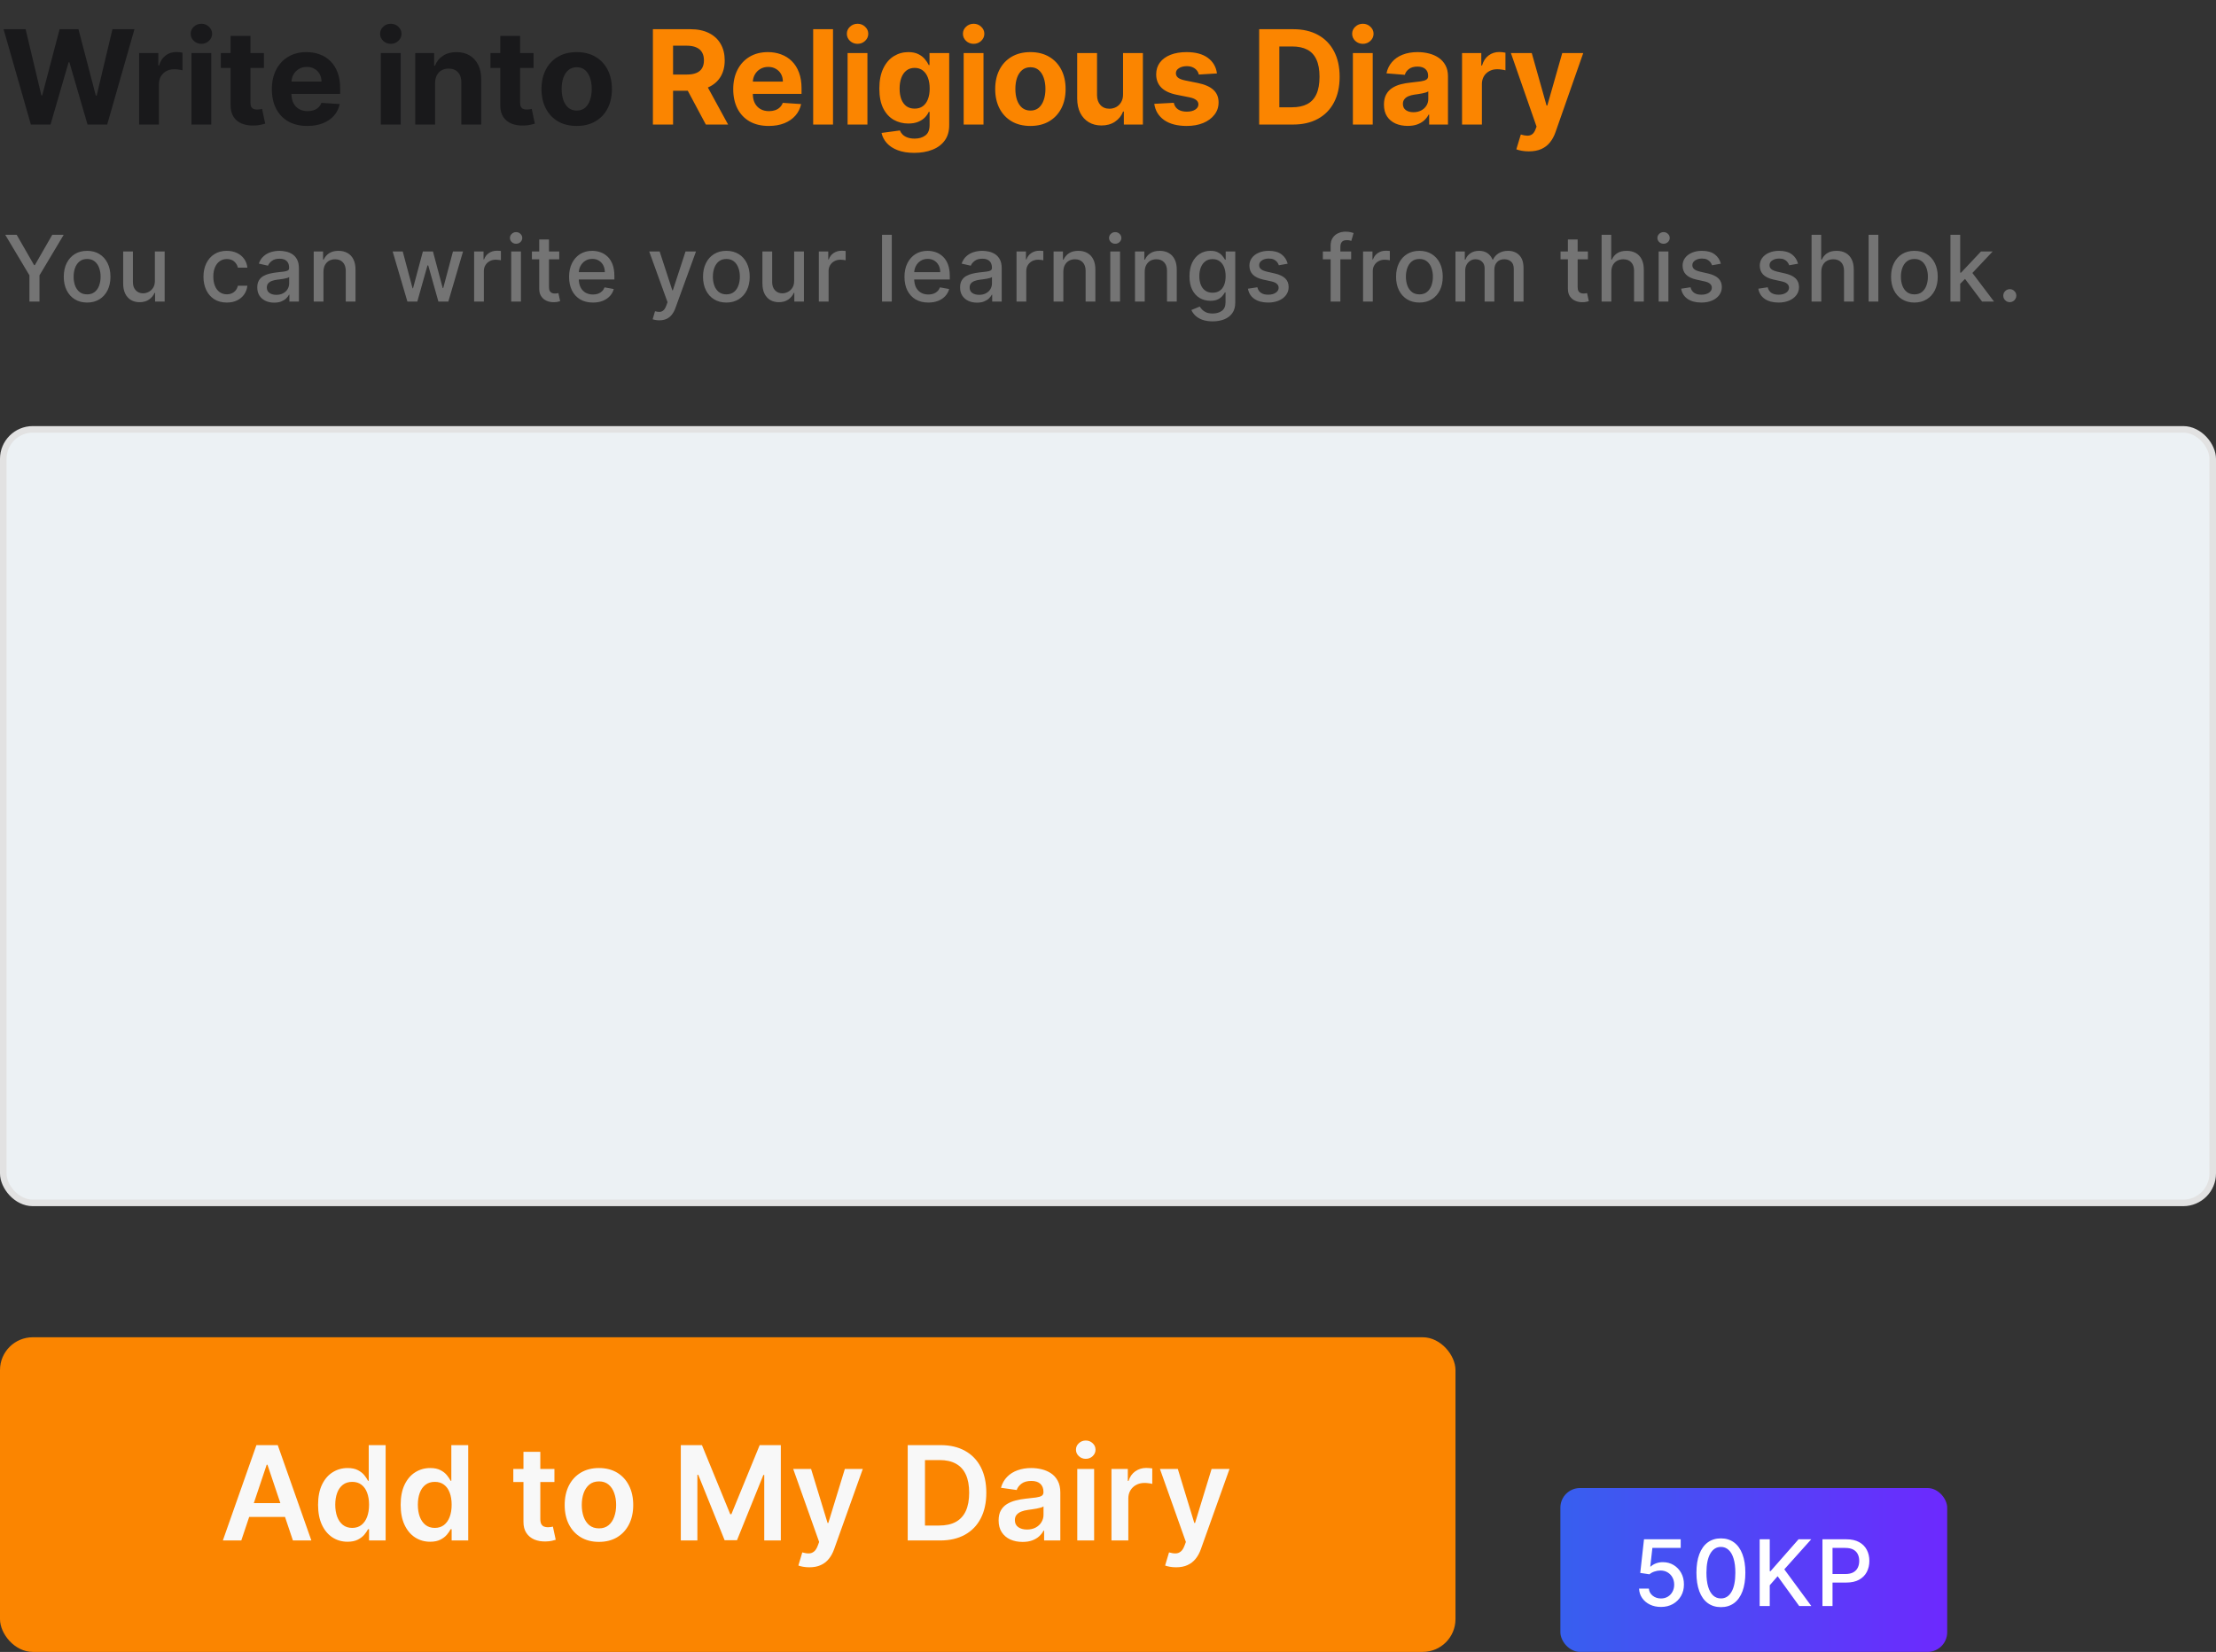
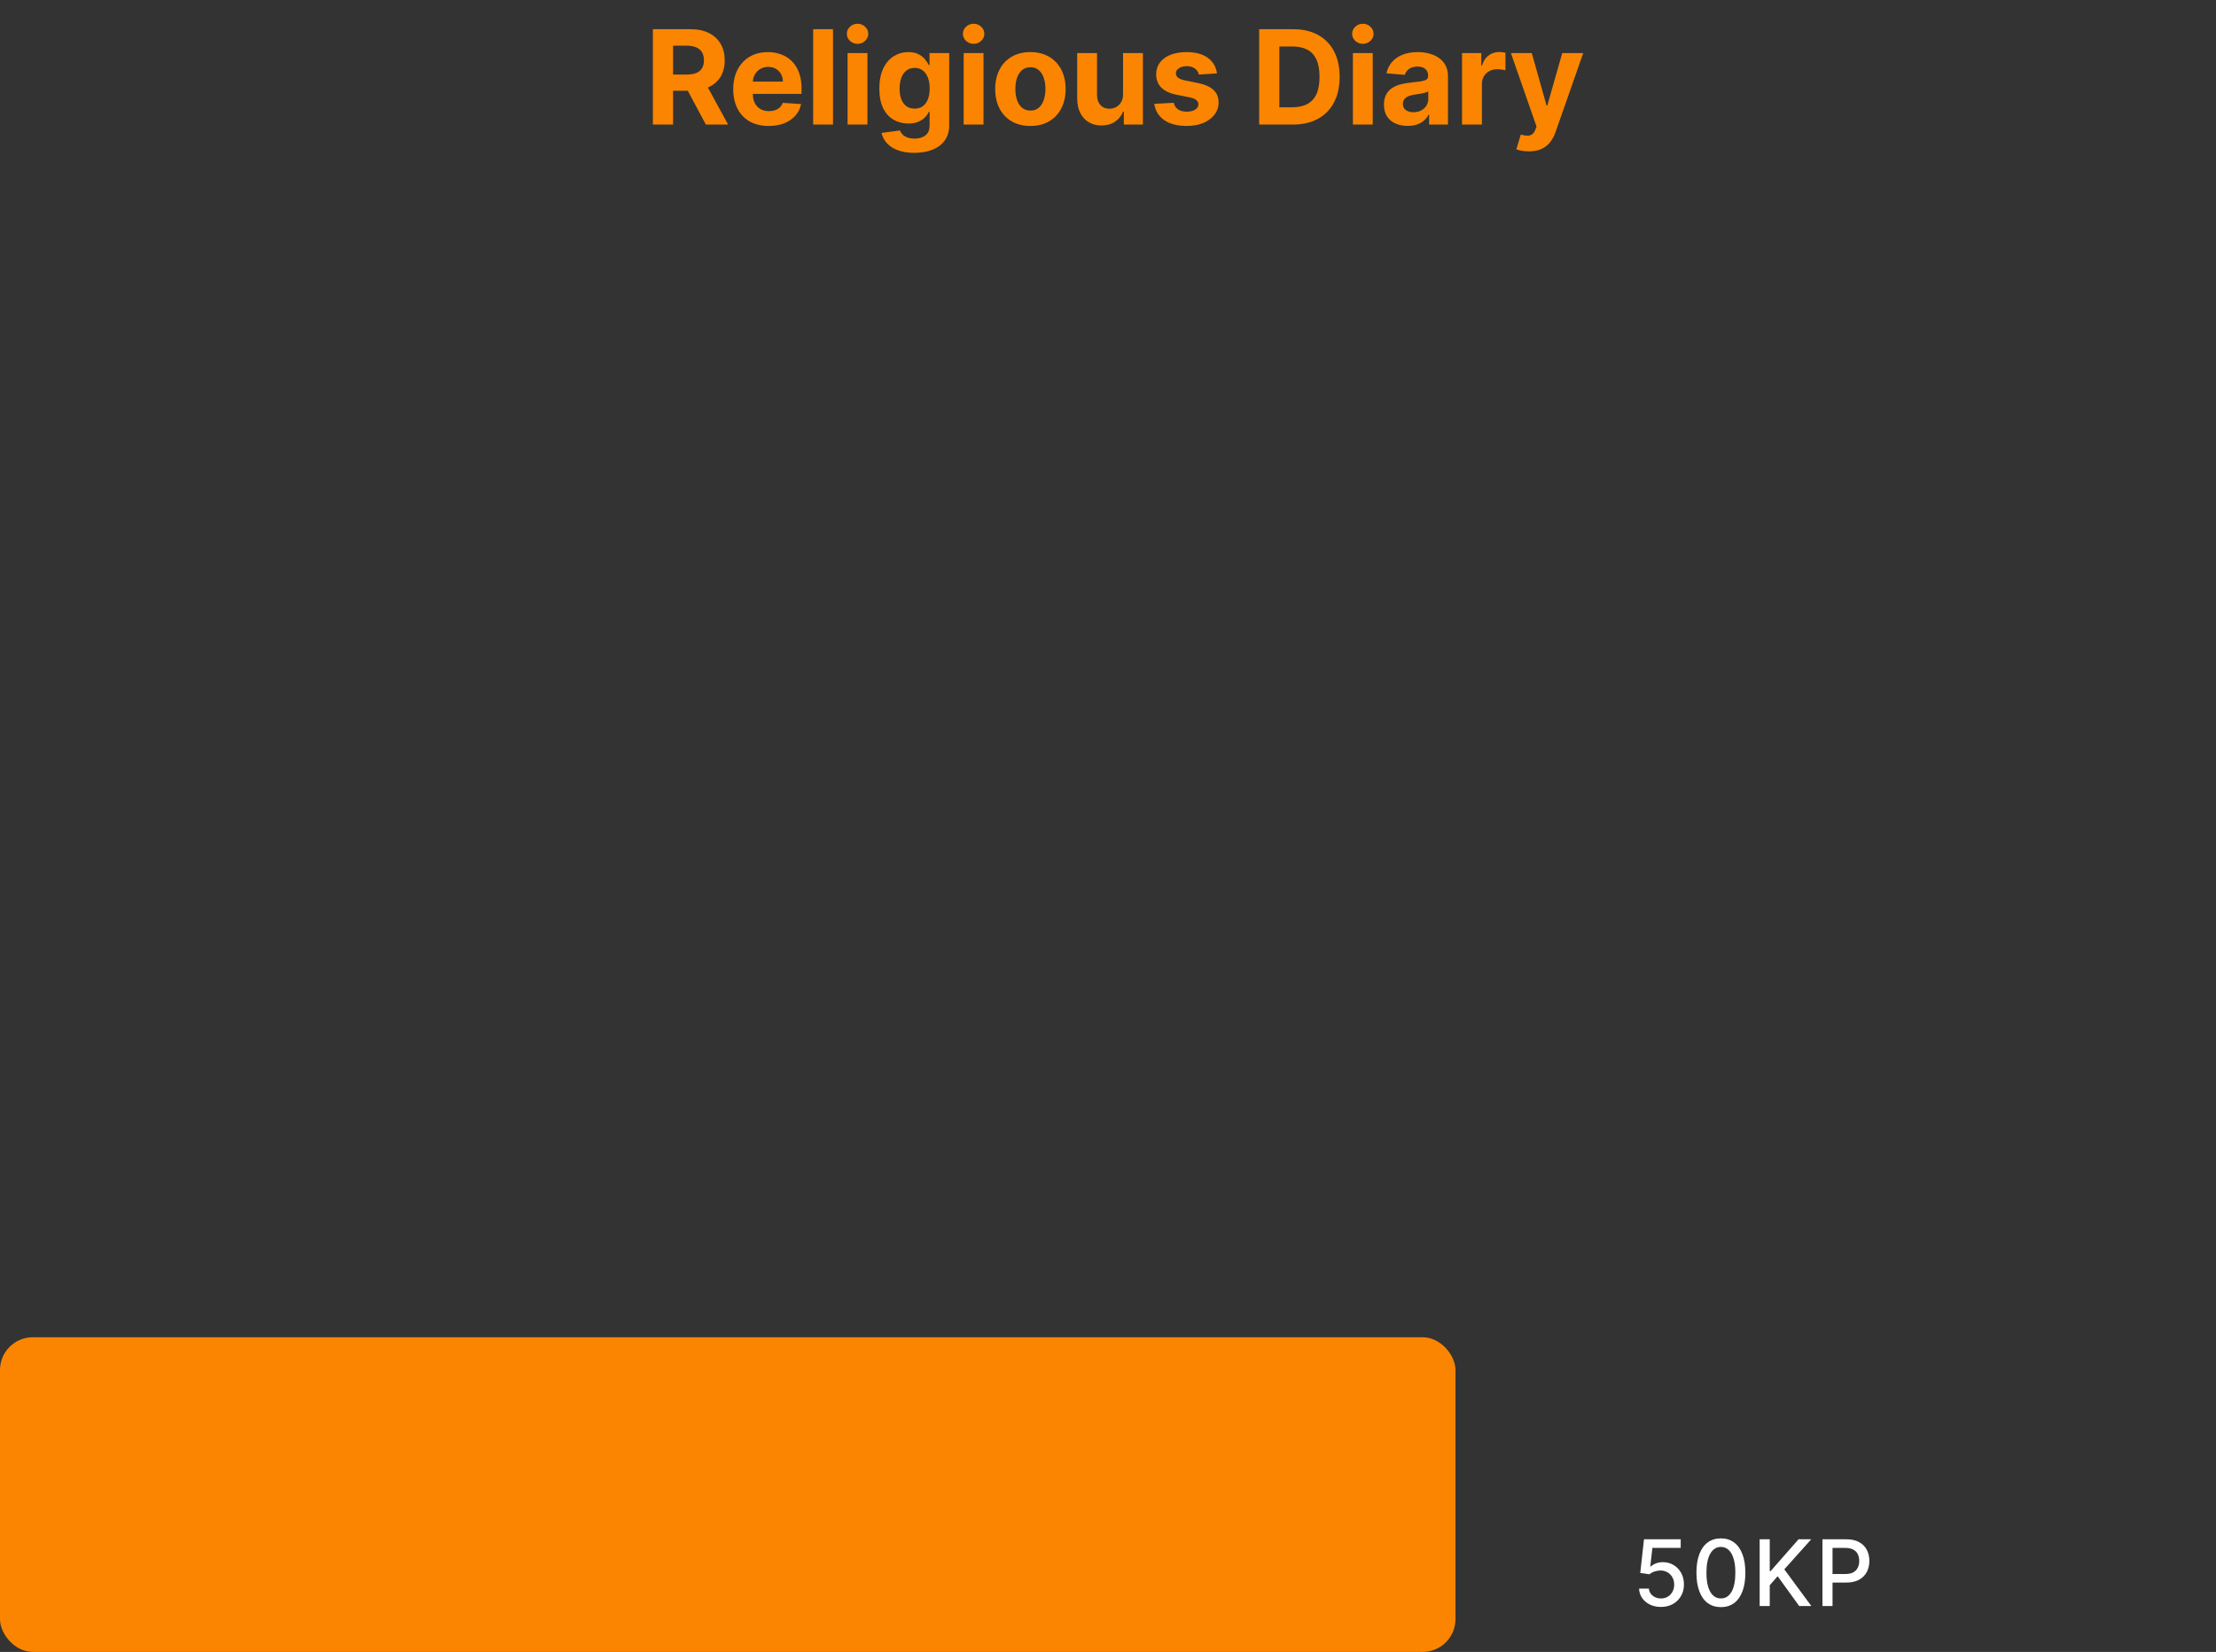
<svg xmlns="http://www.w3.org/2000/svg" width="338" height="252" viewBox="0 0 338 252" fill="none">
  <rect x="0" y="0" width="338" height="252" fill="#333333" stroke="none" />
-   <path d="M4.708 19L0.546 4.455H3.906L6.313 14.561H6.434L9.09 4.455H11.967L14.616 14.582H14.744L17.151 4.455H20.511L16.349 19H13.352L10.582 9.49H10.468L7.705 19H4.708ZM21.216 19V8.091H24.15V9.994H24.263C24.462 9.317 24.796 8.806 25.265 8.46C25.733 8.11 26.273 7.935 26.884 7.935C27.035 7.935 27.199 7.944 27.374 7.963C27.549 7.982 27.703 8.008 27.836 8.041V10.726C27.694 10.683 27.497 10.645 27.246 10.612C26.995 10.579 26.766 10.562 26.557 10.562C26.112 10.562 25.715 10.66 25.364 10.854C25.018 11.043 24.744 11.308 24.54 11.649C24.341 11.99 24.242 12.383 24.242 12.828V19H21.216ZM29.2 19V8.091H32.225V19H29.2ZM30.72 6.685C30.27 6.685 29.884 6.536 29.562 6.237C29.245 5.934 29.086 5.572 29.086 5.151C29.086 4.734 29.245 4.376 29.562 4.078C29.884 3.775 30.27 3.624 30.72 3.624C31.17 3.624 31.553 3.775 31.87 4.078C32.192 4.376 32.353 4.734 32.353 5.151C32.353 5.572 32.192 5.934 31.87 6.237C31.553 6.536 31.17 6.685 30.72 6.685ZM40.252 8.091V10.364H33.682V8.091H40.252ZM35.174 5.477H38.199V15.648C38.199 15.927 38.242 16.145 38.327 16.301C38.412 16.453 38.531 16.559 38.682 16.621C38.838 16.682 39.018 16.713 39.222 16.713C39.364 16.713 39.506 16.701 39.648 16.678C39.79 16.649 39.899 16.628 39.975 16.614L40.451 18.865C40.299 18.912 40.086 18.967 39.811 19.028C39.537 19.095 39.203 19.135 38.81 19.149C38.081 19.178 37.442 19.081 36.892 18.858C36.348 18.635 35.924 18.29 35.621 17.821C35.318 17.352 35.169 16.76 35.174 16.046V5.477ZM46.877 19.213C45.755 19.213 44.789 18.986 43.979 18.531C43.174 18.072 42.554 17.423 42.118 16.585C41.683 15.742 41.465 14.746 41.465 13.595C41.465 12.473 41.683 11.488 42.118 10.641C42.554 9.793 43.167 9.133 43.958 8.659C44.753 8.186 45.686 7.949 46.756 7.949C47.476 7.949 48.146 8.065 48.766 8.297C49.391 8.524 49.936 8.867 50.4 9.327C50.868 9.786 51.233 10.364 51.493 11.06C51.754 11.751 51.884 12.561 51.884 13.489V14.32H42.672V12.445H49.036C49.036 12.009 48.941 11.623 48.752 11.287C48.563 10.951 48.3 10.688 47.964 10.499C47.632 10.305 47.246 10.207 46.806 10.207C46.347 10.207 45.94 10.314 45.584 10.527C45.234 10.735 44.959 11.017 44.761 11.372C44.562 11.723 44.46 12.113 44.455 12.544V14.327C44.455 14.867 44.555 15.333 44.753 15.726C44.957 16.119 45.243 16.422 45.613 16.635C45.982 16.848 46.42 16.954 46.927 16.954C47.263 16.954 47.571 16.907 47.85 16.812C48.129 16.718 48.368 16.576 48.567 16.386C48.766 16.197 48.918 15.965 49.022 15.69L51.82 15.875C51.678 16.547 51.387 17.134 50.947 17.636C50.511 18.134 49.948 18.522 49.256 18.801C48.57 19.076 47.777 19.213 46.877 19.213ZM58.087 19V8.091H61.113V19H58.087ZM59.607 6.685C59.157 6.685 58.772 6.536 58.45 6.237C58.132 5.934 57.974 5.572 57.974 5.151C57.974 4.734 58.132 4.376 58.45 4.078C58.772 3.775 59.157 3.624 59.607 3.624C60.057 3.624 60.441 3.775 60.758 4.078C61.08 4.376 61.241 4.734 61.241 5.151C61.241 5.572 61.08 5.934 60.758 6.237C60.441 6.536 60.057 6.685 59.607 6.685ZM66.362 12.693V19H63.337V8.091H66.22V10.016H66.348C66.59 9.381 66.994 8.879 67.562 8.51C68.131 8.136 68.82 7.949 69.629 7.949C70.387 7.949 71.047 8.115 71.611 8.446C72.174 8.777 72.612 9.251 72.925 9.866C73.237 10.477 73.394 11.206 73.394 12.054V19H70.368V12.594C70.373 11.926 70.202 11.405 69.857 11.031C69.511 10.652 69.035 10.463 68.429 10.463C68.022 10.463 67.662 10.551 67.35 10.726C67.042 10.901 66.8 11.157 66.625 11.493C66.455 11.824 66.367 12.224 66.362 12.693ZM81.381 8.091V10.364H74.811V8.091H81.381ZM76.302 5.477H79.328V15.648C79.328 15.927 79.371 16.145 79.456 16.301C79.541 16.453 79.659 16.559 79.811 16.621C79.967 16.682 80.147 16.713 80.351 16.713C80.493 16.713 80.635 16.701 80.777 16.678C80.919 16.649 81.028 16.628 81.104 16.614L81.579 18.865C81.428 18.912 81.215 18.967 80.94 19.028C80.666 19.095 80.332 19.135 79.939 19.149C79.21 19.178 78.57 19.081 78.021 18.858C77.477 18.635 77.053 18.29 76.75 17.821C76.447 17.352 76.298 16.76 76.302 16.046V5.477ZM87.963 19.213C86.86 19.213 85.906 18.979 85.101 18.51C84.301 18.037 83.683 17.378 83.247 16.535C82.812 15.688 82.594 14.706 82.594 13.588C82.594 12.461 82.812 11.476 83.247 10.633C83.683 9.786 84.301 9.128 85.101 8.659C85.906 8.186 86.86 7.949 87.963 7.949C89.067 7.949 90.018 8.186 90.818 8.659C91.623 9.128 92.244 9.786 92.679 10.633C93.115 11.476 93.333 12.461 93.333 13.588C93.333 14.706 93.115 15.688 92.679 16.535C92.244 17.378 91.623 18.037 90.818 18.51C90.018 18.979 89.067 19.213 87.963 19.213ZM87.978 16.869C88.479 16.869 88.898 16.727 89.235 16.443C89.571 16.154 89.824 15.761 89.995 15.264C90.17 14.767 90.257 14.201 90.257 13.567C90.257 12.932 90.17 12.367 89.995 11.869C89.824 11.372 89.571 10.979 89.235 10.69C88.898 10.402 88.479 10.257 87.978 10.257C87.471 10.257 87.045 10.402 86.699 10.69C86.358 10.979 86.1 11.372 85.925 11.869C85.754 12.367 85.669 12.932 85.669 13.567C85.669 14.201 85.754 14.767 85.925 15.264C86.1 15.761 86.358 16.154 86.699 16.443C87.045 16.727 87.471 16.869 87.978 16.869Z" fill="#19191B" />
  <path d="M99.586 19V4.455H105.324C106.423 4.455 107.36 4.651 108.137 5.044C108.918 5.432 109.512 5.984 109.919 6.699C110.331 7.409 110.537 8.245 110.537 9.206C110.537 10.172 110.329 11.003 109.912 11.699C109.496 12.39 108.892 12.921 108.101 13.29C107.315 13.659 106.364 13.844 105.246 13.844H101.404V11.372H104.749C105.336 11.372 105.824 11.292 106.212 11.131C106.6 10.97 106.889 10.728 107.079 10.406C107.273 10.084 107.37 9.684 107.37 9.206C107.37 8.723 107.273 8.316 107.079 7.984C106.889 7.653 106.598 7.402 106.205 7.232C105.817 7.056 105.327 6.969 104.735 6.969H102.661V19H99.586ZM107.441 12.381L111.056 19H107.661L104.124 12.381H107.441ZM117.25 19.213C116.128 19.213 115.162 18.986 114.352 18.531C113.547 18.072 112.927 17.423 112.491 16.585C112.056 15.742 111.838 14.746 111.838 13.595C111.838 12.473 112.056 11.488 112.491 10.641C112.927 9.793 113.54 9.133 114.331 8.659C115.126 8.186 116.059 7.949 117.129 7.949C117.849 7.949 118.519 8.065 119.139 8.297C119.764 8.524 120.308 8.867 120.772 9.327C121.241 9.786 121.606 10.364 121.866 11.06C122.127 11.751 122.257 12.561 122.257 13.489V14.32H113.045V12.445H119.409C119.409 12.009 119.314 11.623 119.125 11.287C118.935 10.951 118.673 10.688 118.336 10.499C118.005 10.305 117.619 10.207 117.179 10.207C116.719 10.207 116.312 10.314 115.957 10.527C115.607 10.735 115.332 11.017 115.133 11.372C114.934 11.723 114.833 12.113 114.828 12.544V14.327C114.828 14.867 114.927 15.333 115.126 15.726C115.33 16.119 115.616 16.422 115.985 16.635C116.355 16.848 116.793 16.954 117.299 16.954C117.636 16.954 117.943 16.907 118.223 16.812C118.502 16.718 118.741 16.576 118.94 16.386C119.139 16.197 119.29 15.965 119.395 15.69L122.193 15.875C122.051 16.547 121.76 17.134 121.319 17.636C120.884 18.134 120.32 18.522 119.629 18.801C118.942 19.076 118.149 19.213 117.25 19.213ZM127.057 4.455V19H124.031V4.455H127.057ZM129.28 19V8.091H132.306V19H129.28ZM130.8 6.685C130.351 6.685 129.965 6.536 129.643 6.237C129.325 5.934 129.167 5.572 129.167 5.151C129.167 4.734 129.325 4.376 129.643 4.078C129.965 3.775 130.351 3.624 130.8 3.624C131.25 3.624 131.634 3.775 131.951 4.078C132.273 4.376 132.434 4.734 132.434 5.151C132.434 5.572 132.273 5.934 131.951 6.237C131.634 6.536 131.25 6.685 130.8 6.685ZM139.444 23.318C138.464 23.318 137.624 23.183 136.923 22.913C136.227 22.648 135.673 22.286 135.261 21.827C134.849 21.367 134.582 20.851 134.459 20.278L137.257 19.902C137.342 20.12 137.477 20.323 137.662 20.513C137.846 20.702 138.09 20.854 138.393 20.967C138.701 21.086 139.075 21.145 139.515 21.145C140.174 21.145 140.716 20.984 141.142 20.662C141.573 20.345 141.788 19.812 141.788 19.064V17.068H141.66C141.528 17.371 141.329 17.658 141.064 17.928C140.799 18.197 140.458 18.418 140.041 18.588C139.624 18.759 139.127 18.844 138.55 18.844C137.73 18.844 136.985 18.654 136.312 18.276C135.645 17.892 135.112 17.307 134.714 16.521C134.321 15.731 134.125 14.732 134.125 13.524C134.125 12.288 134.326 11.256 134.729 10.428C135.131 9.599 135.666 8.979 136.334 8.567C137.006 8.155 137.742 7.949 138.542 7.949C139.153 7.949 139.665 8.053 140.077 8.261C140.488 8.465 140.82 8.721 141.071 9.028C141.327 9.331 141.523 9.63 141.66 9.923H141.774V8.091H144.778V19.107C144.778 20.035 144.551 20.811 144.096 21.436C143.642 22.061 143.012 22.53 142.207 22.842C141.407 23.16 140.486 23.318 139.444 23.318ZM139.508 16.571C139.996 16.571 140.408 16.45 140.744 16.209C141.085 15.963 141.345 15.612 141.525 15.158C141.71 14.698 141.802 14.149 141.802 13.51C141.802 12.871 141.712 12.317 141.532 11.848C141.353 11.374 141.092 11.008 140.751 10.747C140.41 10.487 139.996 10.357 139.508 10.357C139.011 10.357 138.592 10.492 138.251 10.761C137.91 11.027 137.652 11.396 137.477 11.869C137.302 12.343 137.214 12.89 137.214 13.51C137.214 14.14 137.302 14.684 137.477 15.143C137.657 15.598 137.915 15.951 138.251 16.202C138.592 16.448 139.011 16.571 139.508 16.571ZM146.986 19V8.091H150.011V19H146.986ZM148.506 6.685C148.056 6.685 147.67 6.536 147.348 6.237C147.031 5.934 146.872 5.572 146.872 5.151C146.872 4.734 147.031 4.376 147.348 4.078C147.67 3.775 148.056 3.624 148.506 3.624C148.956 3.624 149.339 3.775 149.656 4.078C149.978 4.376 150.139 4.734 150.139 5.151C150.139 5.572 149.978 5.934 149.656 6.237C149.339 6.536 148.956 6.685 148.506 6.685ZM157.164 19.213C156.061 19.213 155.107 18.979 154.302 18.51C153.502 18.037 152.884 17.378 152.448 16.535C152.013 15.688 151.795 14.706 151.795 13.588C151.795 12.461 152.013 11.476 152.448 10.633C152.884 9.786 153.502 9.128 154.302 8.659C155.107 8.186 156.061 7.949 157.164 7.949C158.267 7.949 159.219 8.186 160.019 8.659C160.824 9.128 161.444 9.786 161.88 10.633C162.316 11.476 162.533 12.461 162.533 13.588C162.533 14.706 162.316 15.688 161.88 16.535C161.444 17.378 160.824 18.037 160.019 18.51C159.219 18.979 158.267 19.213 157.164 19.213ZM157.178 16.869C157.68 16.869 158.099 16.727 158.435 16.443C158.772 16.154 159.025 15.761 159.195 15.264C159.371 14.767 159.458 14.201 159.458 13.567C159.458 12.932 159.371 12.367 159.195 11.869C159.025 11.372 158.772 10.979 158.435 10.69C158.099 10.402 157.68 10.257 157.178 10.257C156.672 10.257 156.246 10.402 155.9 10.69C155.559 10.979 155.301 11.372 155.126 11.869C154.955 12.367 154.87 12.932 154.87 13.567C154.87 14.201 154.955 14.767 155.126 15.264C155.301 15.761 155.559 16.154 155.9 16.443C156.246 16.727 156.672 16.869 157.178 16.869ZM171.296 14.355V8.091H174.322V19H171.417V17.018H171.304C171.057 17.658 170.648 18.171 170.075 18.56C169.507 18.948 168.813 19.142 167.994 19.142C167.265 19.142 166.623 18.976 166.069 18.645C165.515 18.313 165.082 17.842 164.769 17.232C164.462 16.621 164.305 15.889 164.301 15.037V8.091H167.326V14.497C167.331 15.141 167.504 15.65 167.845 16.024C168.186 16.398 168.643 16.585 169.216 16.585C169.58 16.585 169.921 16.502 170.238 16.337C170.555 16.166 170.811 15.915 171.005 15.584C171.204 15.252 171.301 14.843 171.296 14.355ZM185.619 11.202L182.849 11.372C182.802 11.135 182.7 10.922 182.544 10.733C182.387 10.539 182.181 10.385 181.926 10.271C181.675 10.153 181.374 10.094 181.024 10.094C180.555 10.094 180.16 10.193 179.838 10.392C179.516 10.586 179.355 10.847 179.355 11.173C179.355 11.434 179.459 11.654 179.667 11.834C179.875 12.014 180.233 12.158 180.74 12.267L182.714 12.665C183.775 12.883 184.565 13.233 185.086 13.716C185.607 14.199 185.867 14.833 185.867 15.619C185.867 16.334 185.657 16.962 185.235 17.501C184.819 18.041 184.246 18.463 183.517 18.766C182.792 19.064 181.956 19.213 181.009 19.213C179.565 19.213 178.415 18.912 177.558 18.311C176.706 17.705 176.206 16.881 176.059 15.839L179.035 15.683C179.125 16.124 179.343 16.46 179.688 16.692C180.034 16.919 180.477 17.033 181.017 17.033C181.547 17.033 181.973 16.931 182.295 16.727C182.622 16.519 182.787 16.251 182.792 15.925C182.787 15.65 182.671 15.425 182.444 15.25C182.217 15.07 181.866 14.933 181.393 14.838L179.504 14.462C178.438 14.249 177.645 13.879 177.125 13.354C176.608 12.828 176.35 12.158 176.35 11.344C176.35 10.643 176.54 10.039 176.919 9.533C177.302 9.026 177.839 8.635 178.531 8.361C179.227 8.086 180.041 7.949 180.974 7.949C182.352 7.949 183.436 8.24 184.227 8.822C185.022 9.405 185.486 10.198 185.619 11.202ZM197.215 19H192.058V4.455H197.257C198.72 4.455 199.98 4.746 201.036 5.328C202.091 5.906 202.904 6.737 203.472 7.821C204.045 8.905 204.331 10.203 204.331 11.713C204.331 13.228 204.045 14.53 203.472 15.619C202.904 16.708 202.087 17.544 201.021 18.126C199.961 18.709 198.692 19 197.215 19ZM195.134 16.365H197.087C197.996 16.365 198.761 16.204 199.381 15.882C200.006 15.555 200.475 15.051 200.787 14.369C201.104 13.683 201.263 12.797 201.263 11.713C201.263 10.638 201.104 9.76 200.787 9.078C200.475 8.396 200.008 7.894 199.388 7.572C198.768 7.25 198.003 7.089 197.094 7.089H195.134V16.365ZM206.352 19V8.091H209.378V19H206.352ZM207.872 6.685C207.422 6.685 207.037 6.536 206.715 6.237C206.397 5.934 206.239 5.572 206.239 5.151C206.239 4.734 206.397 4.376 206.715 4.078C207.037 3.775 207.422 3.624 207.872 3.624C208.322 3.624 208.706 3.775 209.023 4.078C209.345 4.376 209.506 4.734 209.506 5.151C209.506 5.572 209.345 5.934 209.023 6.237C208.706 6.536 208.322 6.685 207.872 6.685ZM214.712 19.206C214.016 19.206 213.396 19.085 212.852 18.844C212.307 18.598 211.876 18.235 211.559 17.757C211.246 17.274 211.09 16.673 211.09 15.953C211.09 15.347 211.201 14.838 211.424 14.426C211.647 14.014 211.95 13.683 212.333 13.432C212.717 13.181 213.152 12.992 213.64 12.864C214.132 12.736 214.648 12.646 215.188 12.594C215.823 12.527 216.334 12.466 216.722 12.409C217.111 12.348 217.392 12.258 217.567 12.139C217.743 12.021 217.83 11.846 217.83 11.614V11.571C217.83 11.121 217.688 10.773 217.404 10.527C217.125 10.281 216.727 10.158 216.211 10.158C215.666 10.158 215.233 10.278 214.911 10.52C214.589 10.757 214.376 11.055 214.272 11.415L211.474 11.188C211.616 10.525 211.895 9.952 212.312 9.469C212.728 8.981 213.266 8.607 213.924 8.347C214.587 8.081 215.354 7.949 216.225 7.949C216.831 7.949 217.411 8.02 217.965 8.162C218.524 8.304 219.019 8.524 219.45 8.822C219.885 9.121 220.228 9.504 220.479 9.973C220.73 10.437 220.856 10.993 220.856 11.642V19H217.986V17.487H217.901C217.726 17.828 217.492 18.129 217.198 18.389C216.905 18.645 216.552 18.846 216.14 18.993C215.728 19.135 215.252 19.206 214.712 19.206ZM215.579 17.118C216.024 17.118 216.417 17.03 216.758 16.855C217.099 16.675 217.366 16.434 217.56 16.131C217.754 15.828 217.852 15.484 217.852 15.101V13.943C217.757 14.005 217.627 14.062 217.461 14.114C217.3 14.161 217.118 14.206 216.914 14.249C216.71 14.287 216.507 14.322 216.303 14.355C216.1 14.383 215.915 14.41 215.749 14.433C215.394 14.485 215.084 14.568 214.819 14.682C214.554 14.796 214.348 14.949 214.201 15.143C214.054 15.333 213.981 15.57 213.981 15.854C213.981 16.266 214.13 16.581 214.428 16.798C214.731 17.011 215.115 17.118 215.579 17.118ZM223.003 19V8.091H225.936V9.994H226.05C226.249 9.317 226.583 8.806 227.051 8.46C227.52 8.11 228.06 7.935 228.671 7.935C228.822 7.935 228.986 7.944 229.161 7.963C229.336 7.982 229.49 8.008 229.622 8.041V10.726C229.48 10.683 229.284 10.645 229.033 10.612C228.782 10.579 228.552 10.562 228.344 10.562C227.899 10.562 227.501 10.66 227.151 10.854C226.805 11.043 226.531 11.308 226.327 11.649C226.128 11.99 226.029 12.383 226.029 12.828V19H223.003ZM233.187 23.091C232.803 23.091 232.443 23.06 232.107 22.999C231.776 22.942 231.501 22.868 231.283 22.778L231.965 20.52C232.32 20.629 232.64 20.688 232.924 20.697C233.213 20.707 233.461 20.641 233.67 20.499C233.883 20.357 234.055 20.115 234.188 19.774L234.366 19.312L230.452 8.091H233.634L235.893 16.102H236.006L238.286 8.091H241.489L237.249 20.179C237.046 20.766 236.769 21.277 236.418 21.713C236.073 22.153 235.635 22.492 235.104 22.729C234.574 22.97 233.935 23.091 233.187 23.091Z" fill="#FB8500" />
-   <path d="M0.798 35.818H2.543L5.203 40.447H5.312L7.972 35.818H9.717L6.023 42.003V46H4.492V42.003L0.798 35.818ZM13.287 46.154C12.571 46.154 11.946 45.99 11.413 45.662C10.879 45.334 10.465 44.875 10.17 44.285C9.875 43.695 9.727 43.005 9.727 42.217C9.727 41.425 9.875 40.732 10.17 40.139C10.465 39.545 10.879 39.084 11.413 38.756C11.946 38.428 12.571 38.264 13.287 38.264C14.003 38.264 14.628 38.428 15.161 38.756C15.695 39.084 16.109 39.545 16.404 40.139C16.699 40.732 16.847 41.425 16.847 42.217C16.847 43.005 16.699 43.695 16.404 44.285C16.109 44.875 15.695 45.334 15.161 45.662C14.628 45.99 14.003 46.154 13.287 46.154ZM13.292 44.906C13.756 44.906 14.14 44.784 14.445 44.538C14.75 44.293 14.976 43.967 15.122 43.559C15.271 43.151 15.345 42.702 15.345 42.212C15.345 41.724 15.271 41.277 15.122 40.869C14.976 40.458 14.75 40.129 14.445 39.88C14.14 39.631 13.756 39.507 13.292 39.507C12.825 39.507 12.437 39.631 12.129 39.88C11.824 40.129 11.597 40.458 11.448 40.869C11.302 41.277 11.229 41.724 11.229 42.212C11.229 42.702 11.302 43.151 11.448 43.559C11.597 43.967 11.824 44.293 12.129 44.538C12.437 44.784 12.825 44.906 13.292 44.906ZM23.623 42.833V38.364H25.115V46H23.653V44.678H23.574C23.398 45.085 23.116 45.425 22.729 45.697C22.344 45.965 21.865 46.099 21.292 46.099C20.801 46.099 20.367 45.992 19.989 45.776C19.615 45.557 19.32 45.234 19.104 44.807C18.892 44.379 18.786 43.851 18.786 43.221V38.364H20.273V43.042C20.273 43.562 20.417 43.977 20.705 44.285C20.993 44.593 21.368 44.747 21.829 44.747C22.107 44.747 22.384 44.678 22.659 44.538C22.937 44.399 23.168 44.189 23.35 43.907C23.535 43.625 23.627 43.267 23.623 42.833ZM34.594 46.154C33.855 46.154 33.218 45.987 32.685 45.652C32.154 45.314 31.747 44.848 31.462 44.255C31.177 43.662 31.034 42.982 31.034 42.217C31.034 41.441 31.18 40.757 31.472 40.163C31.763 39.567 32.174 39.101 32.705 38.766C33.235 38.432 33.86 38.264 34.579 38.264C35.159 38.264 35.676 38.372 36.13 38.587C36.584 38.8 36.95 39.098 37.229 39.482C37.511 39.867 37.678 40.316 37.731 40.83H36.284C36.205 40.472 36.022 40.163 35.737 39.905C35.456 39.646 35.078 39.517 34.604 39.517C34.19 39.517 33.827 39.626 33.515 39.845C33.207 40.061 32.967 40.369 32.794 40.77C32.622 41.168 32.536 41.638 32.536 42.182C32.536 42.739 32.62 43.219 32.789 43.624C32.958 44.028 33.197 44.341 33.505 44.563C33.817 44.785 34.183 44.896 34.604 44.896C34.886 44.896 35.141 44.845 35.369 44.742C35.602 44.636 35.795 44.485 35.951 44.29C36.11 44.094 36.221 43.859 36.284 43.584H37.731C37.678 44.078 37.517 44.519 37.249 44.906C36.98 45.294 36.621 45.599 36.17 45.821C35.722 46.043 35.197 46.154 34.594 46.154ZM41.823 46.169C41.339 46.169 40.901 46.08 40.51 45.901C40.119 45.718 39.809 45.455 39.581 45.11C39.355 44.765 39.243 44.343 39.243 43.842C39.243 43.411 39.325 43.057 39.491 42.778C39.657 42.5 39.881 42.28 40.162 42.117C40.444 41.955 40.759 41.832 41.107 41.749C41.455 41.666 41.81 41.603 42.171 41.56C42.628 41.507 42.999 41.464 43.285 41.431C43.57 41.395 43.777 41.337 43.906 41.257C44.035 41.178 44.1 41.048 44.1 40.869V40.834C44.1 40.4 43.977 40.064 43.732 39.825C43.49 39.587 43.129 39.467 42.648 39.467C42.148 39.467 41.753 39.578 41.465 39.8C41.18 40.019 40.983 40.263 40.873 40.531L39.476 40.213C39.642 39.749 39.884 39.374 40.202 39.09C40.524 38.801 40.893 38.592 41.311 38.463C41.728 38.331 42.168 38.264 42.628 38.264C42.933 38.264 43.256 38.301 43.598 38.374C43.943 38.443 44.264 38.572 44.562 38.761C44.864 38.95 45.111 39.22 45.303 39.572C45.495 39.92 45.591 40.372 45.591 40.929V46H44.14V44.956H44.08C43.984 45.148 43.84 45.337 43.648 45.523C43.455 45.708 43.208 45.862 42.907 45.985C42.605 46.108 42.244 46.169 41.823 46.169ZM42.146 44.976C42.557 44.976 42.908 44.895 43.2 44.732C43.495 44.57 43.719 44.358 43.871 44.096C44.027 43.831 44.105 43.547 44.105 43.246V42.261C44.052 42.314 43.949 42.364 43.797 42.41C43.648 42.454 43.477 42.492 43.285 42.525C43.092 42.555 42.905 42.583 42.723 42.609C42.541 42.633 42.388 42.653 42.265 42.669C41.977 42.706 41.714 42.767 41.475 42.853C41.24 42.939 41.051 43.063 40.908 43.226C40.769 43.385 40.699 43.597 40.699 43.862C40.699 44.23 40.835 44.508 41.107 44.697C41.379 44.883 41.725 44.976 42.146 44.976ZM49.338 41.466V46H47.851V38.364H49.278V39.606H49.373C49.548 39.202 49.823 38.877 50.198 38.632C50.576 38.387 51.051 38.264 51.625 38.264C52.145 38.264 52.601 38.374 52.992 38.592C53.383 38.808 53.686 39.129 53.902 39.557C54.117 39.984 54.225 40.513 54.225 41.143V46H52.738V41.322C52.738 40.768 52.594 40.336 52.306 40.024C52.017 39.709 51.621 39.552 51.118 39.552C50.773 39.552 50.466 39.626 50.198 39.776C49.933 39.925 49.722 40.144 49.566 40.432C49.414 40.717 49.338 41.062 49.338 41.466ZM62.139 46L59.892 38.364H61.428L62.925 43.972H62.999L64.501 38.364H66.037L67.528 43.947H67.603L69.089 38.364H70.626L68.383 46H66.867L65.316 40.486H65.202L63.651 46H62.139ZM72.316 46V38.364H73.753V39.577H73.833C73.972 39.166 74.217 38.843 74.568 38.607C74.923 38.369 75.324 38.249 75.772 38.249C75.864 38.249 75.974 38.253 76.1 38.259C76.229 38.266 76.33 38.274 76.403 38.284V39.706C76.343 39.689 76.237 39.671 76.085 39.651C75.932 39.628 75.78 39.617 75.627 39.617C75.276 39.617 74.963 39.691 74.688 39.84C74.416 39.986 74.201 40.19 74.041 40.452C73.882 40.71 73.803 41.005 73.803 41.337V46H72.316ZM77.969 46V38.364H79.456V46H77.969ZM78.72 37.185C78.462 37.185 78.24 37.099 78.054 36.927C77.872 36.751 77.78 36.542 77.78 36.3C77.78 36.055 77.872 35.846 78.054 35.674C78.24 35.498 78.462 35.41 78.72 35.41C78.979 35.41 79.199 35.498 79.381 35.674C79.567 35.846 79.66 36.055 79.66 36.3C79.66 36.542 79.567 36.751 79.381 36.927C79.199 37.099 78.979 37.185 78.72 37.185ZM85.3 38.364V39.557H81.129V38.364H85.3ZM82.248 36.534H83.734V43.758C83.734 44.046 83.777 44.263 83.864 44.409C83.95 44.552 84.061 44.649 84.197 44.702C84.336 44.752 84.487 44.777 84.649 44.777C84.768 44.777 84.873 44.769 84.962 44.752C85.052 44.736 85.121 44.722 85.171 44.712L85.439 45.94C85.353 45.974 85.231 46.007 85.072 46.04C84.912 46.076 84.714 46.096 84.475 46.099C84.084 46.106 83.719 46.036 83.381 45.891C83.043 45.745 82.77 45.519 82.561 45.215C82.352 44.91 82.248 44.527 82.248 44.066V36.534ZM90.434 46.154C89.681 46.154 89.034 45.993 88.49 45.672C87.95 45.347 87.532 44.891 87.237 44.305C86.945 43.715 86.8 43.024 86.8 42.231C86.8 41.449 86.945 40.76 87.237 40.163C87.532 39.567 87.943 39.101 88.47 38.766C89 38.432 89.62 38.264 90.329 38.264C90.76 38.264 91.178 38.336 91.582 38.478C91.987 38.62 92.35 38.844 92.671 39.149C92.993 39.454 93.246 39.85 93.432 40.337C93.617 40.821 93.71 41.41 93.71 42.102V42.629H87.64V41.516H92.253C92.253 41.124 92.174 40.778 92.015 40.477C91.856 40.172 91.632 39.931 91.344 39.756C91.059 39.58 90.724 39.492 90.339 39.492C89.922 39.492 89.557 39.595 89.246 39.8C88.937 40.003 88.699 40.268 88.53 40.596C88.364 40.921 88.281 41.274 88.281 41.655V42.525C88.281 43.035 88.371 43.469 88.55 43.827C88.732 44.185 88.985 44.459 89.31 44.648C89.635 44.833 90.015 44.926 90.449 44.926C90.731 44.926 90.987 44.886 91.219 44.807C91.451 44.724 91.652 44.601 91.821 44.439C91.99 44.276 92.119 44.076 92.209 43.837L93.616 44.091C93.503 44.505 93.301 44.868 93.009 45.18C92.721 45.488 92.358 45.728 91.92 45.901C91.486 46.07 90.991 46.154 90.434 46.154ZM100.564 48.864C100.342 48.864 100.14 48.845 99.958 48.809C99.775 48.776 99.639 48.739 99.55 48.7L99.908 47.481C100.18 47.554 100.422 47.586 100.634 47.576C100.846 47.566 101.033 47.486 101.196 47.337C101.361 47.188 101.507 46.945 101.633 46.606L101.817 46.099L99.023 38.364H100.614L102.548 44.29H102.627L104.561 38.364H106.157L103.01 47.019C102.864 47.417 102.679 47.753 102.453 48.028C102.228 48.307 101.96 48.516 101.648 48.655C101.336 48.794 100.975 48.864 100.564 48.864ZM110.791 46.154C110.075 46.154 109.45 45.99 108.917 45.662C108.383 45.334 107.969 44.875 107.674 44.285C107.379 43.695 107.231 43.005 107.231 42.217C107.231 41.425 107.379 40.732 107.674 40.139C107.969 39.545 108.383 39.084 108.917 38.756C109.45 38.428 110.075 38.264 110.791 38.264C111.507 38.264 112.132 38.428 112.665 38.756C113.199 39.084 113.613 39.545 113.908 40.139C114.203 40.732 114.351 41.425 114.351 42.217C114.351 43.005 114.203 43.695 113.908 44.285C113.613 44.875 113.199 45.334 112.665 45.662C112.132 45.99 111.507 46.154 110.791 46.154ZM110.796 44.906C111.26 44.906 111.645 44.784 111.949 44.538C112.254 44.293 112.48 43.967 112.626 43.559C112.775 43.151 112.849 42.702 112.849 42.212C112.849 41.724 112.775 41.277 112.626 40.869C112.48 40.458 112.254 40.129 111.949 39.88C111.645 39.631 111.26 39.507 110.796 39.507C110.329 39.507 109.941 39.631 109.633 39.88C109.328 40.129 109.101 40.458 108.952 40.869C108.806 41.277 108.733 41.724 108.733 42.212C108.733 42.702 108.806 43.151 108.952 43.559C109.101 43.967 109.328 44.293 109.633 44.538C109.941 44.784 110.329 44.906 110.796 44.906ZM121.127 42.833V38.364H122.619V46H121.157V44.678H121.078C120.902 45.085 120.62 45.425 120.232 45.697C119.848 45.965 119.369 46.099 118.796 46.099C118.305 46.099 117.871 45.992 117.493 45.776C117.119 45.557 116.824 45.234 116.608 44.807C116.396 44.379 116.29 43.851 116.29 43.221V38.364H117.776V43.042C117.776 43.562 117.921 43.977 118.209 44.285C118.497 44.593 118.872 44.747 119.333 44.747C119.611 44.747 119.888 44.678 120.163 44.538C120.441 44.399 120.672 44.189 120.854 43.907C121.04 43.625 121.131 43.267 121.127 42.833ZM124.896 46V38.364H126.333V39.577H126.412C126.552 39.166 126.797 38.843 127.148 38.607C127.503 38.369 127.904 38.249 128.351 38.249C128.444 38.249 128.554 38.253 128.68 38.259C128.809 38.266 128.91 38.274 128.983 38.284V39.706C128.923 39.689 128.817 39.671 128.665 39.651C128.512 39.628 128.36 39.617 128.207 39.617C127.856 39.617 127.543 39.691 127.268 39.84C126.996 39.986 126.78 40.19 126.621 40.452C126.462 40.71 126.383 41.005 126.383 41.337V46H124.896ZM136.021 35.818V46H134.534V35.818H136.021ZM141.592 46.154C140.839 46.154 140.191 45.993 139.648 45.672C139.108 45.347 138.69 44.891 138.395 44.305C138.103 43.715 137.958 43.024 137.958 42.231C137.958 41.449 138.103 40.76 138.395 40.163C138.69 39.567 139.101 39.101 139.628 38.766C140.158 38.432 140.778 38.264 141.487 38.264C141.918 38.264 142.336 38.336 142.74 38.478C143.145 38.62 143.508 38.844 143.829 39.149C144.151 39.454 144.404 39.85 144.59 40.337C144.775 40.821 144.868 41.41 144.868 42.102V42.629H138.798V41.516H143.411C143.411 41.124 143.332 40.778 143.173 40.477C143.014 40.172 142.79 39.931 142.502 39.756C142.217 39.58 141.882 39.492 141.497 39.492C141.08 39.492 140.715 39.595 140.404 39.8C140.095 40.003 139.857 40.268 139.688 40.596C139.522 40.921 139.439 41.274 139.439 41.655V42.525C139.439 43.035 139.529 43.469 139.708 43.827C139.89 44.185 140.143 44.459 140.468 44.648C140.793 44.833 141.173 44.926 141.607 44.926C141.888 44.926 142.145 44.886 142.377 44.807C142.609 44.724 142.81 44.601 142.979 44.439C143.148 44.276 143.277 44.076 143.367 43.837L144.774 44.091C144.661 44.505 144.459 44.868 144.167 45.18C143.879 45.488 143.516 45.728 143.078 45.901C142.644 46.07 142.149 46.154 141.592 46.154ZM149.02 46.169C148.536 46.169 148.098 46.08 147.707 45.901C147.316 45.718 147.006 45.455 146.778 45.11C146.552 44.765 146.439 44.343 146.439 43.842C146.439 43.411 146.522 43.057 146.688 42.778C146.854 42.5 147.077 42.28 147.359 42.117C147.641 41.955 147.956 41.832 148.304 41.749C148.652 41.666 149.006 41.603 149.368 41.56C149.825 41.507 150.196 41.464 150.481 41.431C150.766 41.395 150.974 41.337 151.103 41.257C151.232 41.178 151.297 41.048 151.297 40.869V40.834C151.297 40.4 151.174 40.064 150.929 39.825C150.687 39.587 150.326 39.467 149.845 39.467C149.345 39.467 148.95 39.578 148.662 39.8C148.377 40.019 148.18 40.263 148.07 40.531L146.673 40.213C146.839 39.749 147.081 39.374 147.399 39.09C147.72 38.801 148.09 38.592 148.508 38.463C148.925 38.331 149.364 38.264 149.825 38.264C150.13 38.264 150.453 38.301 150.795 38.374C151.139 38.443 151.461 38.572 151.759 38.761C152.061 38.95 152.308 39.22 152.5 39.572C152.692 39.92 152.788 40.372 152.788 40.929V46H151.336V44.956H151.277C151.181 45.148 151.037 45.337 150.844 45.523C150.652 45.708 150.405 45.862 150.104 45.985C149.802 46.108 149.441 46.169 149.02 46.169ZM149.343 44.976C149.754 44.976 150.105 44.895 150.397 44.732C150.692 44.57 150.916 44.358 151.068 44.096C151.224 43.831 151.302 43.547 151.302 43.246V42.261C151.249 42.314 151.146 42.364 150.993 42.41C150.844 42.454 150.674 42.492 150.481 42.525C150.289 42.555 150.102 42.583 149.92 42.609C149.737 42.633 149.585 42.653 149.462 42.669C149.174 42.706 148.91 42.767 148.672 42.853C148.436 42.939 148.247 43.063 148.105 43.226C147.966 43.385 147.896 43.597 147.896 43.862C147.896 44.23 148.032 44.508 148.304 44.697C148.576 44.883 148.922 44.976 149.343 44.976ZM155.048 46V38.364H156.485V39.577H156.564C156.704 39.166 156.949 38.843 157.3 38.607C157.655 38.369 158.056 38.249 158.503 38.249C158.596 38.249 158.706 38.253 158.831 38.259C158.961 38.266 159.062 38.274 159.135 38.284V39.706C159.075 39.689 158.969 39.671 158.817 39.651C158.664 39.628 158.512 39.617 158.359 39.617C158.008 39.617 157.695 39.691 157.42 39.84C157.148 39.986 156.932 40.19 156.773 40.452C156.614 40.71 156.535 41.005 156.535 41.337V46H155.048ZM162.188 41.466V46H160.701V38.364H162.128V39.606H162.222C162.398 39.202 162.673 38.877 163.048 38.632C163.426 38.387 163.901 38.264 164.475 38.264C164.995 38.264 165.451 38.374 165.842 38.592C166.233 38.808 166.536 39.129 166.752 39.557C166.967 39.984 167.075 40.513 167.075 41.143V46H165.588V41.322C165.588 40.768 165.444 40.336 165.156 40.024C164.867 39.709 164.471 39.552 163.967 39.552C163.623 39.552 163.316 39.626 163.048 39.776C162.783 39.925 162.572 40.144 162.416 40.432C162.264 40.717 162.188 41.062 162.188 41.466ZM169.348 46V38.364H170.835V46H169.348ZM170.099 37.185C169.841 37.185 169.618 37.099 169.433 36.927C169.251 36.751 169.159 36.542 169.159 36.3C169.159 36.055 169.251 35.846 169.433 35.674C169.618 35.498 169.841 35.41 170.099 35.41C170.358 35.41 170.578 35.498 170.76 35.674C170.946 35.846 171.039 36.055 171.039 36.3C171.039 36.542 170.946 36.751 170.76 36.927C170.578 37.099 170.358 37.185 170.099 37.185ZM174.601 41.466V46H173.115V38.364H174.542V39.606H174.636C174.812 39.202 175.087 38.877 175.461 38.632C175.839 38.387 176.315 38.264 176.888 38.264C177.408 38.264 177.864 38.374 178.255 38.592C178.646 38.808 178.95 39.129 179.165 39.557C179.381 39.984 179.488 40.513 179.488 41.143V46H178.002V41.322C178.002 40.768 177.858 40.336 177.569 40.024C177.281 39.709 176.885 39.552 176.381 39.552C176.036 39.552 175.73 39.626 175.461 39.776C175.196 39.925 174.986 40.144 174.83 40.432C174.677 40.717 174.601 41.062 174.601 41.466ZM184.964 49.023C184.357 49.023 183.835 48.943 183.398 48.784C182.963 48.625 182.609 48.414 182.334 48.153C182.059 47.891 181.853 47.604 181.717 47.293L182.995 46.766C183.084 46.911 183.204 47.066 183.353 47.228C183.505 47.394 183.711 47.535 183.969 47.651C184.231 47.767 184.567 47.825 184.978 47.825C185.542 47.825 186.008 47.687 186.375 47.412C186.743 47.14 186.927 46.706 186.927 46.109V44.608H186.833C186.743 44.77 186.614 44.951 186.445 45.15C186.279 45.349 186.051 45.521 185.759 45.667C185.467 45.813 185.088 45.886 184.621 45.886C184.017 45.886 183.474 45.745 182.99 45.463C182.509 45.178 182.128 44.759 181.846 44.205C181.568 43.648 181.429 42.964 181.429 42.152C181.429 41.34 181.566 40.644 181.841 40.064C182.12 39.484 182.501 39.04 182.985 38.731C183.469 38.42 184.017 38.264 184.63 38.264C185.104 38.264 185.487 38.344 185.779 38.503C186.071 38.659 186.298 38.841 186.46 39.05C186.626 39.258 186.753 39.443 186.843 39.602H186.952V38.364H188.409V46.169C188.409 46.825 188.256 47.364 187.951 47.785C187.647 48.206 187.234 48.517 186.714 48.719C186.197 48.922 185.613 49.023 184.964 49.023ZM184.949 44.653C185.376 44.653 185.737 44.553 186.032 44.354C186.331 44.152 186.556 43.864 186.709 43.489C186.864 43.111 186.942 42.659 186.942 42.132C186.942 41.618 186.866 41.166 186.714 40.775C186.561 40.384 186.337 40.079 186.042 39.86C185.747 39.638 185.383 39.527 184.949 39.527C184.501 39.527 184.128 39.643 183.83 39.875C183.532 40.104 183.306 40.415 183.154 40.81C183.005 41.204 182.93 41.645 182.93 42.132C182.93 42.633 183.006 43.072 183.159 43.45C183.311 43.827 183.537 44.122 183.835 44.334C184.137 44.547 184.508 44.653 184.949 44.653ZM196.405 40.228L195.057 40.467C195.001 40.294 194.912 40.13 194.789 39.974C194.67 39.819 194.507 39.691 194.302 39.592C194.096 39.492 193.839 39.443 193.531 39.443C193.11 39.443 192.759 39.537 192.477 39.726C192.196 39.911 192.055 40.152 192.055 40.447C192.055 40.702 192.149 40.907 192.338 41.063C192.527 41.219 192.832 41.347 193.253 41.446L194.466 41.724C195.169 41.887 195.692 42.137 196.037 42.475C196.382 42.813 196.554 43.252 196.554 43.793C196.554 44.25 196.421 44.658 196.156 45.016C195.894 45.37 195.528 45.649 195.057 45.851C194.59 46.053 194.048 46.154 193.432 46.154C192.577 46.154 191.879 45.972 191.339 45.607C190.798 45.239 190.467 44.717 190.344 44.041L191.781 43.822C191.871 44.197 192.055 44.48 192.333 44.673C192.611 44.861 192.974 44.956 193.422 44.956C193.909 44.956 194.298 44.855 194.59 44.653C194.882 44.447 195.028 44.197 195.028 43.902C195.028 43.663 194.938 43.463 194.759 43.3C194.584 43.138 194.313 43.015 193.949 42.932L192.656 42.649C191.944 42.487 191.417 42.228 191.075 41.874C190.737 41.519 190.568 41.07 190.568 40.526C190.568 40.075 190.694 39.681 190.946 39.343C191.198 39.005 191.546 38.742 191.99 38.553C192.434 38.36 192.943 38.264 193.516 38.264C194.342 38.264 194.991 38.443 195.465 38.801C195.939 39.156 196.252 39.631 196.405 40.228ZM206.088 38.364V39.557H201.772V38.364H206.088ZM202.956 46V37.479C202.956 37.001 203.06 36.605 203.269 36.291C203.478 35.972 203.754 35.735 204.099 35.58C204.444 35.42 204.818 35.341 205.223 35.341C205.521 35.341 205.776 35.366 205.988 35.416C206.2 35.462 206.358 35.505 206.461 35.545L206.113 36.748C206.043 36.728 205.953 36.705 205.844 36.678C205.735 36.648 205.602 36.633 205.446 36.633C205.085 36.633 204.827 36.723 204.671 36.902C204.518 37.081 204.442 37.34 204.442 37.678V46H202.956ZM207.901 46V38.364H209.338V39.577H209.418C209.557 39.166 209.802 38.843 210.154 38.607C210.508 38.369 210.909 38.249 211.357 38.249C211.449 38.249 211.559 38.253 211.685 38.259C211.814 38.266 211.915 38.274 211.988 38.284V39.706C211.928 39.689 211.822 39.671 211.67 39.651C211.517 39.628 211.365 39.617 211.212 39.617C210.861 39.617 210.548 39.691 210.273 39.84C210.001 39.986 209.786 40.19 209.627 40.452C209.467 40.71 209.388 41.005 209.388 41.337V46H207.901ZM216.498 46.154C215.782 46.154 215.157 45.99 214.623 45.662C214.09 45.334 213.675 44.875 213.38 44.285C213.085 43.695 212.938 43.005 212.938 42.217C212.938 41.425 213.085 40.732 213.38 40.139C213.675 39.545 214.09 39.084 214.623 38.756C215.157 38.428 215.782 38.264 216.498 38.264C217.214 38.264 217.838 38.428 218.372 38.756C218.906 39.084 219.32 39.545 219.615 40.139C219.91 40.732 220.057 41.425 220.057 42.217C220.057 43.005 219.91 43.695 219.615 44.285C219.32 44.875 218.906 45.334 218.372 45.662C217.838 45.99 217.214 46.154 216.498 46.154ZM216.503 44.906C216.967 44.906 217.351 44.784 217.656 44.538C217.961 44.293 218.186 43.967 218.332 43.559C218.481 43.151 218.556 42.702 218.556 42.212C218.556 41.724 218.481 41.277 218.332 40.869C218.186 40.458 217.961 40.129 217.656 39.88C217.351 39.631 216.967 39.507 216.503 39.507C216.035 39.507 215.647 39.631 215.339 39.88C215.034 40.129 214.807 40.458 214.658 40.869C214.512 41.277 214.439 41.724 214.439 42.212C214.439 42.702 214.512 43.151 214.658 43.559C214.807 43.967 215.034 44.293 215.339 44.538C215.647 44.784 216.035 44.906 216.503 44.906ZM221.997 46V38.364H223.423V39.606H223.518C223.677 39.186 223.937 38.858 224.298 38.622C224.66 38.383 225.092 38.264 225.596 38.264C226.106 38.264 226.534 38.383 226.879 38.622C227.227 38.861 227.484 39.189 227.649 39.606H227.729C227.911 39.199 228.201 38.874 228.599 38.632C228.997 38.387 229.471 38.264 230.021 38.264C230.713 38.264 231.279 38.481 231.716 38.916C232.157 39.35 232.377 40.004 232.377 40.879V46H230.891V41.019C230.891 40.501 230.75 40.127 230.468 39.895C230.186 39.663 229.85 39.547 229.459 39.547C228.975 39.547 228.599 39.696 228.33 39.994C228.062 40.289 227.928 40.669 227.928 41.133V46H226.446V40.924C226.446 40.51 226.317 40.177 226.058 39.925C225.8 39.673 225.463 39.547 225.049 39.547C224.767 39.547 224.507 39.621 224.269 39.771C224.033 39.916 223.843 40.12 223.697 40.382C223.554 40.644 223.483 40.947 223.483 41.292V46H221.997ZM242.199 38.364V39.557H238.028V38.364H242.199ZM239.147 36.534H240.633V43.758C240.633 44.046 240.676 44.263 240.763 44.409C240.849 44.552 240.96 44.649 241.096 44.702C241.235 44.752 241.386 44.777 241.548 44.777C241.667 44.777 241.772 44.769 241.861 44.752C241.951 44.736 242.02 44.722 242.07 44.712L242.339 45.94C242.252 45.974 242.13 46.007 241.971 46.04C241.812 46.076 241.613 46.096 241.374 46.099C240.983 46.106 240.618 46.036 240.28 45.891C239.942 45.745 239.669 45.519 239.46 45.215C239.251 44.91 239.147 44.527 239.147 44.066V36.534ZM245.774 41.466V46H244.288V35.818H245.754V39.606H245.849C246.028 39.196 246.301 38.869 246.669 38.627C247.037 38.385 247.518 38.264 248.111 38.264C248.635 38.264 249.092 38.372 249.483 38.587C249.877 38.803 250.182 39.124 250.398 39.552C250.617 39.976 250.726 40.506 250.726 41.143V46H249.239V41.322C249.239 40.762 249.095 40.327 248.807 40.019C248.519 39.708 248.118 39.552 247.604 39.552C247.252 39.552 246.938 39.626 246.659 39.776C246.384 39.925 246.167 40.144 246.008 40.432C245.852 40.717 245.774 41.062 245.774 41.466ZM252.99 46V38.364H254.476V46H252.99ZM253.74 37.185C253.482 37.185 253.26 37.099 253.074 36.927C252.892 36.751 252.801 36.542 252.801 36.3C252.801 36.055 252.892 35.846 253.074 35.674C253.26 35.498 253.482 35.41 253.74 35.41C253.999 35.41 254.219 35.498 254.402 35.674C254.587 35.846 254.68 36.055 254.68 36.3C254.68 36.542 254.587 36.751 254.402 36.927C254.219 37.099 253.999 37.185 253.74 37.185ZM262.478 40.228L261.131 40.467C261.075 40.294 260.985 40.13 260.862 39.974C260.743 39.819 260.581 39.691 260.375 39.592C260.17 39.492 259.913 39.443 259.605 39.443C259.184 39.443 258.832 39.537 258.551 39.726C258.269 39.911 258.128 40.152 258.128 40.447C258.128 40.702 258.223 40.907 258.411 41.063C258.6 41.219 258.905 41.347 259.326 41.446L260.539 41.724C261.242 41.887 261.766 42.137 262.11 42.475C262.455 42.813 262.627 43.252 262.627 43.793C262.627 44.25 262.495 44.658 262.23 45.016C261.968 45.37 261.602 45.649 261.131 45.851C260.664 46.053 260.122 46.154 259.505 46.154C258.65 46.154 257.952 45.972 257.412 45.607C256.872 45.239 256.54 44.717 256.418 44.041L257.855 43.822C257.944 44.197 258.128 44.48 258.406 44.673C258.685 44.861 259.048 44.956 259.495 44.956C259.982 44.956 260.372 44.855 260.664 44.653C260.955 44.447 261.101 44.197 261.101 43.902C261.101 43.663 261.012 43.463 260.833 43.3C260.657 43.138 260.387 43.015 260.022 42.932L258.73 42.649C258.017 42.487 257.49 42.228 257.149 41.874C256.811 41.519 256.642 41.07 256.642 40.526C256.642 40.075 256.768 39.681 257.019 39.343C257.271 39.005 257.619 38.742 258.063 38.553C258.508 38.36 259.016 38.264 259.59 38.264C260.415 38.264 261.065 38.443 261.539 38.801C262.013 39.156 262.326 39.631 262.478 40.228ZM274.249 40.228L272.902 40.467C272.846 40.294 272.756 40.13 272.633 39.974C272.514 39.819 272.352 39.691 272.146 39.592C271.941 39.492 271.684 39.443 271.376 39.443C270.955 39.443 270.603 39.537 270.322 39.726C270.04 39.911 269.899 40.152 269.899 40.447C269.899 40.702 269.993 40.907 270.182 41.063C270.371 41.219 270.676 41.347 271.097 41.446L272.31 41.724C273.013 41.887 273.537 42.137 273.881 42.475C274.226 42.813 274.398 43.252 274.398 43.793C274.398 44.25 274.266 44.658 274.001 45.016C273.739 45.37 273.373 45.649 272.902 45.851C272.435 46.053 271.893 46.154 271.276 46.154C270.421 46.154 269.723 45.972 269.183 45.607C268.643 45.239 268.311 44.717 268.189 44.041L269.626 43.822C269.715 44.197 269.899 44.48 270.177 44.673C270.456 44.861 270.819 44.956 271.266 44.956C271.753 44.956 272.143 44.855 272.435 44.653C272.726 44.447 272.872 44.197 272.872 43.902C272.872 43.663 272.783 43.463 272.604 43.3C272.428 43.138 272.158 43.015 271.793 42.932L270.501 42.649C269.788 42.487 269.261 42.228 268.92 41.874C268.582 41.519 268.413 41.07 268.413 40.526C268.413 40.075 268.538 39.681 268.79 39.343C269.042 39.005 269.39 38.742 269.834 38.553C270.279 38.36 270.787 38.264 271.361 38.264C272.186 38.264 272.836 38.443 273.31 38.801C273.784 39.156 274.097 39.631 274.249 40.228ZM277.799 41.466V46H276.313V35.818H277.779V39.606H277.874C278.053 39.196 278.326 38.869 278.694 38.627C279.062 38.385 279.543 38.264 280.136 38.264C280.66 38.264 281.117 38.372 281.508 38.587C281.902 38.803 282.207 39.124 282.423 39.552C282.642 39.976 282.751 40.506 282.751 41.143V46H281.264V41.322C281.264 40.762 281.12 40.327 280.832 40.019C280.544 39.708 280.143 39.552 279.629 39.552C279.277 39.552 278.963 39.626 278.684 39.776C278.409 39.925 278.192 40.144 278.033 40.432C277.877 40.717 277.799 41.062 277.799 41.466ZM286.501 35.818V46H285.015V35.818H286.501ZM291.998 46.154C291.282 46.154 290.657 45.99 290.123 45.662C289.59 45.334 289.175 44.875 288.88 44.285C288.585 43.695 288.438 43.005 288.438 42.217C288.438 41.425 288.585 40.732 288.88 40.139C289.175 39.545 289.59 39.084 290.123 38.756C290.657 38.428 291.282 38.264 291.998 38.264C292.713 38.264 293.338 38.428 293.872 38.756C294.405 39.084 294.82 39.545 295.115 40.139C295.41 40.732 295.557 41.425 295.557 42.217C295.557 43.005 295.41 43.695 295.115 44.285C294.82 44.875 294.405 45.334 293.872 45.662C293.338 45.99 292.713 46.154 291.998 46.154ZM292.003 44.906C292.467 44.906 292.851 44.784 293.156 44.538C293.461 44.293 293.686 43.967 293.832 43.559C293.981 43.151 294.056 42.702 294.056 42.212C294.056 41.724 293.981 41.277 293.832 40.869C293.686 40.458 293.461 40.129 293.156 39.88C292.851 39.631 292.467 39.507 292.003 39.507C291.535 39.507 291.147 39.631 290.839 39.88C290.534 40.129 290.307 40.458 290.158 40.869C290.012 41.277 289.939 41.724 289.939 42.212C289.939 42.702 290.012 43.151 290.158 43.559C290.307 43.967 290.534 44.293 290.839 44.538C291.147 44.784 291.535 44.906 292.003 44.906ZM298.864 43.41L298.854 41.595H299.112L302.155 38.364H303.935L300.465 42.043H300.231L298.864 43.41ZM297.496 46V35.818H298.983V46H297.496ZM302.319 46L299.585 42.371L300.609 41.332L304.143 46H302.319ZM306.549 46.094C306.277 46.094 306.043 45.998 305.848 45.806C305.652 45.611 305.555 45.375 305.555 45.1C305.555 44.828 305.652 44.596 305.848 44.404C306.043 44.209 306.277 44.111 306.549 44.111C306.821 44.111 307.054 44.209 307.25 44.404C307.445 44.596 307.543 44.828 307.543 45.1C307.543 45.282 307.497 45.45 307.404 45.602C307.314 45.751 307.195 45.871 307.046 45.96C306.897 46.05 306.731 46.094 306.549 46.094Z" fill="#747474" />
-   <rect x="0.5" y="65.5" width="337" height="118" rx="4.5" fill="#ECF1F4" stroke="#E2E2E2" />
  <rect y="204" width="222" height="48" rx="5" fill="#FB8500" />
-   <path d="M36.803 235H33.99L39.111 220.455H42.364L47.492 235H44.679L40.794 223.438H40.68L36.803 235ZM36.895 229.297H44.565V231.413H36.895V229.297ZM53.01 235.192C52.153 235.192 51.386 234.972 50.709 234.531C50.032 234.091 49.497 233.452 49.104 232.614C48.711 231.776 48.514 230.758 48.514 229.56C48.514 228.348 48.713 227.325 49.111 226.491C49.513 225.653 50.055 225.021 50.737 224.595C51.419 224.164 52.179 223.949 53.017 223.949C53.656 223.949 54.182 224.058 54.594 224.276C55.006 224.489 55.332 224.747 55.574 225.05C55.815 225.348 56.002 225.63 56.135 225.895H56.242V220.455H58.82V235H56.291V233.281H56.135C56.002 233.546 55.811 233.828 55.56 234.126C55.309 234.42 54.977 234.671 54.565 234.879C54.153 235.088 53.635 235.192 53.01 235.192ZM53.727 233.082C54.272 233.082 54.736 232.936 55.119 232.642C55.503 232.344 55.794 231.929 55.993 231.399C56.192 230.869 56.291 230.251 56.291 229.545C56.291 228.84 56.192 228.227 55.993 227.706C55.799 227.185 55.51 226.78 55.126 226.491C54.748 226.203 54.281 226.058 53.727 226.058C53.154 226.058 52.676 226.207 52.293 226.506C51.909 226.804 51.62 227.216 51.426 227.741C51.232 228.267 51.135 228.868 51.135 229.545C51.135 230.227 51.232 230.836 51.426 231.371C51.625 231.901 51.916 232.32 52.3 232.628C52.688 232.931 53.164 233.082 53.727 233.082ZM65.608 235.192C64.751 235.192 63.983 234.972 63.306 234.531C62.629 234.091 62.094 233.452 61.701 232.614C61.308 231.776 61.112 230.758 61.112 229.56C61.112 228.348 61.311 227.325 61.709 226.491C62.111 225.653 62.653 225.021 63.335 224.595C64.017 224.164 64.777 223.949 65.615 223.949C66.254 223.949 66.779 224.058 67.191 224.276C67.603 224.489 67.93 224.747 68.171 225.05C68.413 225.348 68.6 225.63 68.733 225.895H68.839V220.455H71.417V235H68.889V233.281H68.733C68.6 233.546 68.408 233.828 68.157 234.126C67.906 234.42 67.575 234.671 67.163 234.879C66.751 235.088 66.233 235.192 65.608 235.192ZM66.325 233.082C66.869 233.082 67.334 232.936 67.717 232.642C68.1 232.344 68.392 231.929 68.591 231.399C68.789 230.869 68.889 230.251 68.889 229.545C68.889 228.84 68.789 228.227 68.591 227.706C68.396 227.185 68.108 226.78 67.724 226.491C67.345 226.203 66.879 226.058 66.325 226.058C65.752 226.058 65.274 226.207 64.89 226.506C64.507 226.804 64.218 227.216 64.024 227.741C63.83 228.267 63.733 228.868 63.733 229.545C63.733 230.227 63.83 230.836 64.024 231.371C64.223 231.901 64.514 232.32 64.897 232.628C65.286 232.931 65.761 233.082 66.325 233.082ZM84.565 224.091V226.08H78.294V224.091H84.565ZM79.842 221.477H82.413V231.719C82.413 232.064 82.465 232.33 82.57 232.514C82.678 232.694 82.82 232.817 82.996 232.884C83.171 232.95 83.365 232.983 83.578 232.983C83.739 232.983 83.886 232.971 84.019 232.947C84.156 232.924 84.26 232.902 84.331 232.884L84.764 234.893C84.627 234.941 84.43 234.993 84.175 235.05C83.924 235.107 83.616 235.14 83.251 235.149C82.608 235.168 82.028 235.071 81.511 234.858C80.995 234.64 80.586 234.304 80.283 233.849C79.984 233.395 79.838 232.827 79.842 232.145V221.477ZM91.357 235.213C90.291 235.213 89.368 234.979 88.587 234.51C87.806 234.041 87.2 233.385 86.769 232.543C86.343 231.7 86.13 230.715 86.13 229.588C86.13 228.461 86.343 227.474 86.769 226.626C87.2 225.779 87.806 225.121 88.587 224.652C89.368 224.183 90.291 223.949 91.357 223.949C92.422 223.949 93.346 224.183 94.127 224.652C94.908 225.121 95.512 225.779 95.938 226.626C96.369 227.474 96.584 228.461 96.584 229.588C96.584 230.715 96.369 231.7 95.938 232.543C95.512 233.385 94.908 234.041 94.127 234.51C93.346 234.979 92.422 235.213 91.357 235.213ZM91.371 233.153C91.949 233.153 92.432 232.995 92.82 232.678C93.208 232.356 93.497 231.925 93.686 231.385C93.881 230.845 93.978 230.244 93.978 229.581C93.978 228.913 93.881 228.31 93.686 227.77C93.497 227.225 93.208 226.792 92.82 226.47C92.432 226.148 91.949 225.987 91.371 225.987C90.779 225.987 90.287 226.148 89.894 226.47C89.506 226.792 89.214 227.225 89.02 227.77C88.831 228.31 88.736 228.913 88.736 229.581C88.736 230.244 88.831 230.845 89.02 231.385C89.214 231.925 89.506 232.356 89.894 232.678C90.287 232.995 90.779 233.153 91.371 233.153ZM103.841 220.455H107.065L111.384 230.994H111.554L115.872 220.455H119.097V235H116.568V225.007H116.433L112.413 234.957H110.524L106.504 224.986H106.369V235H103.841V220.455ZM123.45 239.091C123.1 239.091 122.776 239.063 122.477 239.006C122.184 238.954 121.949 238.892 121.774 238.821L122.371 236.818C122.745 236.927 123.079 236.979 123.372 236.974C123.666 236.97 123.924 236.877 124.146 236.697C124.374 236.522 124.565 236.229 124.722 235.817L124.942 235.227L120.986 224.091H123.713L126.227 232.33H126.341L128.862 224.091H131.597L127.229 236.321C127.025 236.899 126.755 237.393 126.419 237.805C126.083 238.222 125.671 238.539 125.183 238.757C124.7 238.98 124.123 239.091 123.45 239.091ZM143.379 235H138.45V220.455H143.479C144.923 220.455 146.163 220.746 147.2 221.328C148.242 221.906 149.042 222.737 149.601 223.821C150.16 224.905 150.439 226.203 150.439 227.713C150.439 229.228 150.157 230.53 149.594 231.619C149.035 232.708 148.228 233.544 147.172 234.126C146.121 234.709 144.857 235 143.379 235ZM141.085 232.72H143.251C144.265 232.72 145.11 232.536 145.787 232.166C146.464 231.792 146.973 231.236 147.314 230.497C147.655 229.754 147.825 228.826 147.825 227.713C147.825 226.6 147.655 225.677 147.314 224.943C146.973 224.205 146.469 223.653 145.801 223.288C145.138 222.919 144.314 222.734 143.33 222.734H141.085V232.72ZM155.968 235.22C155.277 235.22 154.654 235.097 154.1 234.851C153.551 234.6 153.115 234.231 152.793 233.743C152.476 233.255 152.317 232.654 152.317 231.939C152.317 231.323 152.431 230.814 152.658 230.412C152.886 230.009 153.196 229.688 153.589 229.446C153.982 229.205 154.424 229.022 154.917 228.899C155.414 228.771 155.928 228.679 156.458 228.622C157.097 228.556 157.616 228.497 158.013 228.445C158.411 228.388 158.7 228.303 158.88 228.189C159.065 228.071 159.157 227.888 159.157 227.642V227.599C159.157 227.064 158.998 226.65 158.681 226.357C158.364 226.063 157.907 225.916 157.31 225.916C156.681 225.916 156.181 226.054 155.812 226.328C155.447 226.603 155.201 226.927 155.073 227.301L152.673 226.96C152.862 226.297 153.174 225.743 153.61 225.298C154.046 224.848 154.578 224.512 155.208 224.29C155.838 224.062 156.534 223.949 157.296 223.949C157.822 223.949 158.345 224.01 158.866 224.134C159.387 224.257 159.862 224.46 160.293 224.744C160.724 225.024 161.07 225.405 161.33 225.888C161.595 226.371 161.728 226.974 161.728 227.699V235H159.256V233.501H159.171C159.015 233.804 158.795 234.089 158.511 234.354C158.231 234.614 157.879 234.825 157.452 234.986C157.031 235.142 156.536 235.22 155.968 235.22ZM156.636 233.331C157.152 233.331 157.599 233.229 157.978 233.026C158.357 232.817 158.648 232.543 158.852 232.202C159.06 231.861 159.164 231.489 159.164 231.087V229.801C159.084 229.867 158.946 229.929 158.752 229.986C158.563 230.043 158.35 230.092 158.113 230.135C157.876 230.178 157.642 230.215 157.41 230.249C157.178 230.282 156.977 230.31 156.806 230.334C156.423 230.386 156.079 230.471 155.776 230.589C155.473 230.708 155.234 230.874 155.059 231.087C154.884 231.295 154.796 231.565 154.796 231.896C154.796 232.37 154.969 232.727 155.315 232.969C155.66 233.21 156.101 233.331 156.636 233.331ZM164.313 235V224.091H166.884V235H164.313ZM165.606 222.543C165.199 222.543 164.848 222.408 164.555 222.138C164.261 221.863 164.114 221.534 164.114 221.151C164.114 220.762 164.261 220.433 164.555 220.163C164.848 219.889 165.199 219.751 165.606 219.751C166.018 219.751 166.368 219.889 166.657 220.163C166.951 220.433 167.097 220.762 167.097 221.151C167.097 221.534 166.951 221.863 166.657 222.138C166.368 222.408 166.018 222.543 165.606 222.543ZM169.528 235V224.091H172.021V225.909H172.135C172.333 225.279 172.674 224.794 173.157 224.453C173.645 224.107 174.201 223.935 174.826 223.935C174.968 223.935 175.127 223.942 175.302 223.956C175.482 223.965 175.631 223.982 175.75 224.006V226.371C175.641 226.333 175.468 226.3 175.231 226.271C174.999 226.238 174.774 226.222 174.556 226.222C174.088 226.222 173.666 226.323 173.292 226.527C172.923 226.726 172.632 227.003 172.419 227.358C172.206 227.713 172.099 228.123 172.099 228.587V235H169.528ZM179.388 239.091C179.037 239.091 178.713 239.063 178.415 239.006C178.121 238.954 177.887 238.892 177.712 238.821L178.308 236.818C178.682 236.927 179.016 236.979 179.31 236.974C179.603 236.97 179.861 236.877 180.084 236.697C180.311 236.522 180.503 236.229 180.659 235.817L180.879 235.227L176.923 224.091H179.651L182.165 232.33H182.278L184.8 224.091H187.534L183.166 236.321C182.963 236.899 182.693 237.393 182.357 237.805C182.02 238.222 181.608 238.539 181.121 238.757C180.638 238.98 180.06 239.091 179.388 239.091Z" fill="#F8F8F8" />
-   <rect x="238" y="227" width="59" height="25" rx="3" fill="url(#paint0_linear_936_1000)" />
  <path d="M253.34 245.139C252.717 245.139 252.157 245.02 251.66 244.781C251.166 244.539 250.772 244.208 250.477 243.787C250.182 243.366 250.024 242.885 250.004 242.345H251.496C251.532 242.783 251.726 243.142 252.077 243.424C252.429 243.706 252.85 243.847 253.34 243.847C253.731 243.847 254.078 243.757 254.379 243.578C254.684 243.396 254.923 243.146 255.095 242.827C255.271 242.509 255.359 242.146 255.359 241.739C255.359 241.324 255.269 240.955 255.09 240.63C254.911 240.305 254.664 240.05 254.349 239.864C254.038 239.679 253.68 239.584 253.276 239.581C252.967 239.581 252.657 239.634 252.346 239.74C252.034 239.846 251.782 239.985 251.59 240.158L250.183 239.949L250.755 234.818H256.353V236.136H252.033L251.71 238.984H251.769C251.968 238.792 252.232 238.631 252.56 238.502C252.891 238.373 253.246 238.308 253.624 238.308C254.243 238.308 254.795 238.456 255.279 238.751C255.766 239.046 256.149 239.448 256.428 239.959C256.709 240.466 256.848 241.049 256.845 241.709C256.848 242.368 256.699 242.957 256.398 243.474C256.099 243.991 255.685 244.398 255.155 244.697C254.628 244.992 254.023 245.139 253.34 245.139ZM262.486 245.169C261.7 245.166 261.029 244.959 260.472 244.548C259.915 244.137 259.49 243.538 259.195 242.753C258.9 241.967 258.752 241.021 258.752 239.914C258.752 238.81 258.9 237.867 259.195 237.085C259.493 236.303 259.92 235.706 260.477 235.295C261.037 234.884 261.707 234.679 262.486 234.679C263.265 234.679 263.933 234.886 264.489 235.3C265.046 235.711 265.472 236.308 265.767 237.09C266.065 237.869 266.214 238.81 266.214 239.914C266.214 241.024 266.067 241.972 265.772 242.758C265.477 243.54 265.051 244.138 264.494 244.553C263.937 244.964 263.268 245.169 262.486 245.169ZM262.486 243.842C263.175 243.842 263.714 243.505 264.102 242.832C264.493 242.16 264.688 241.187 264.688 239.914C264.688 239.069 264.599 238.355 264.42 237.771C264.244 237.185 263.991 236.741 263.659 236.439C263.331 236.134 262.94 235.982 262.486 235.982C261.8 235.982 261.261 236.32 260.87 236.996C260.479 237.672 260.282 238.645 260.278 239.914C260.278 240.763 260.366 241.48 260.542 242.067C260.721 242.65 260.974 243.093 261.303 243.394C261.631 243.692 262.025 243.842 262.486 243.842ZM268.397 245V234.818H269.934V239.68H270.058L274.328 234.818H276.262L272.156 239.402L276.277 245H274.428L271.137 240.451L269.934 241.833V245H268.397ZM277.974 245V234.818H281.603C282.396 234.818 283.052 234.962 283.572 235.251C284.093 235.539 284.482 235.933 284.741 236.434C284.999 236.931 285.128 237.491 285.128 238.114C285.128 238.741 284.997 239.304 284.736 239.805C284.477 240.302 284.086 240.696 283.562 240.988C283.042 241.276 282.387 241.42 281.599 241.42H279.103V240.118H281.459C281.96 240.118 282.366 240.032 282.677 239.859C282.989 239.684 283.218 239.445 283.363 239.143C283.509 238.842 283.582 238.499 283.582 238.114C283.582 237.73 283.509 237.388 283.363 237.09C283.218 236.792 282.987 236.558 282.672 236.389C282.361 236.22 281.95 236.136 281.439 236.136H279.51V245H277.974Z" fill="white" />
  <defs>
    <linearGradient id="paint0_linear_936_1000" x1="238" y1="239.5" x2="297" y2="239.5" gradientUnits="userSpaceOnUse">
      <stop stop-color="#375FEF" />
      <stop offset="1" stop-color="#6D29FE" />
    </linearGradient>
  </defs>
</svg>